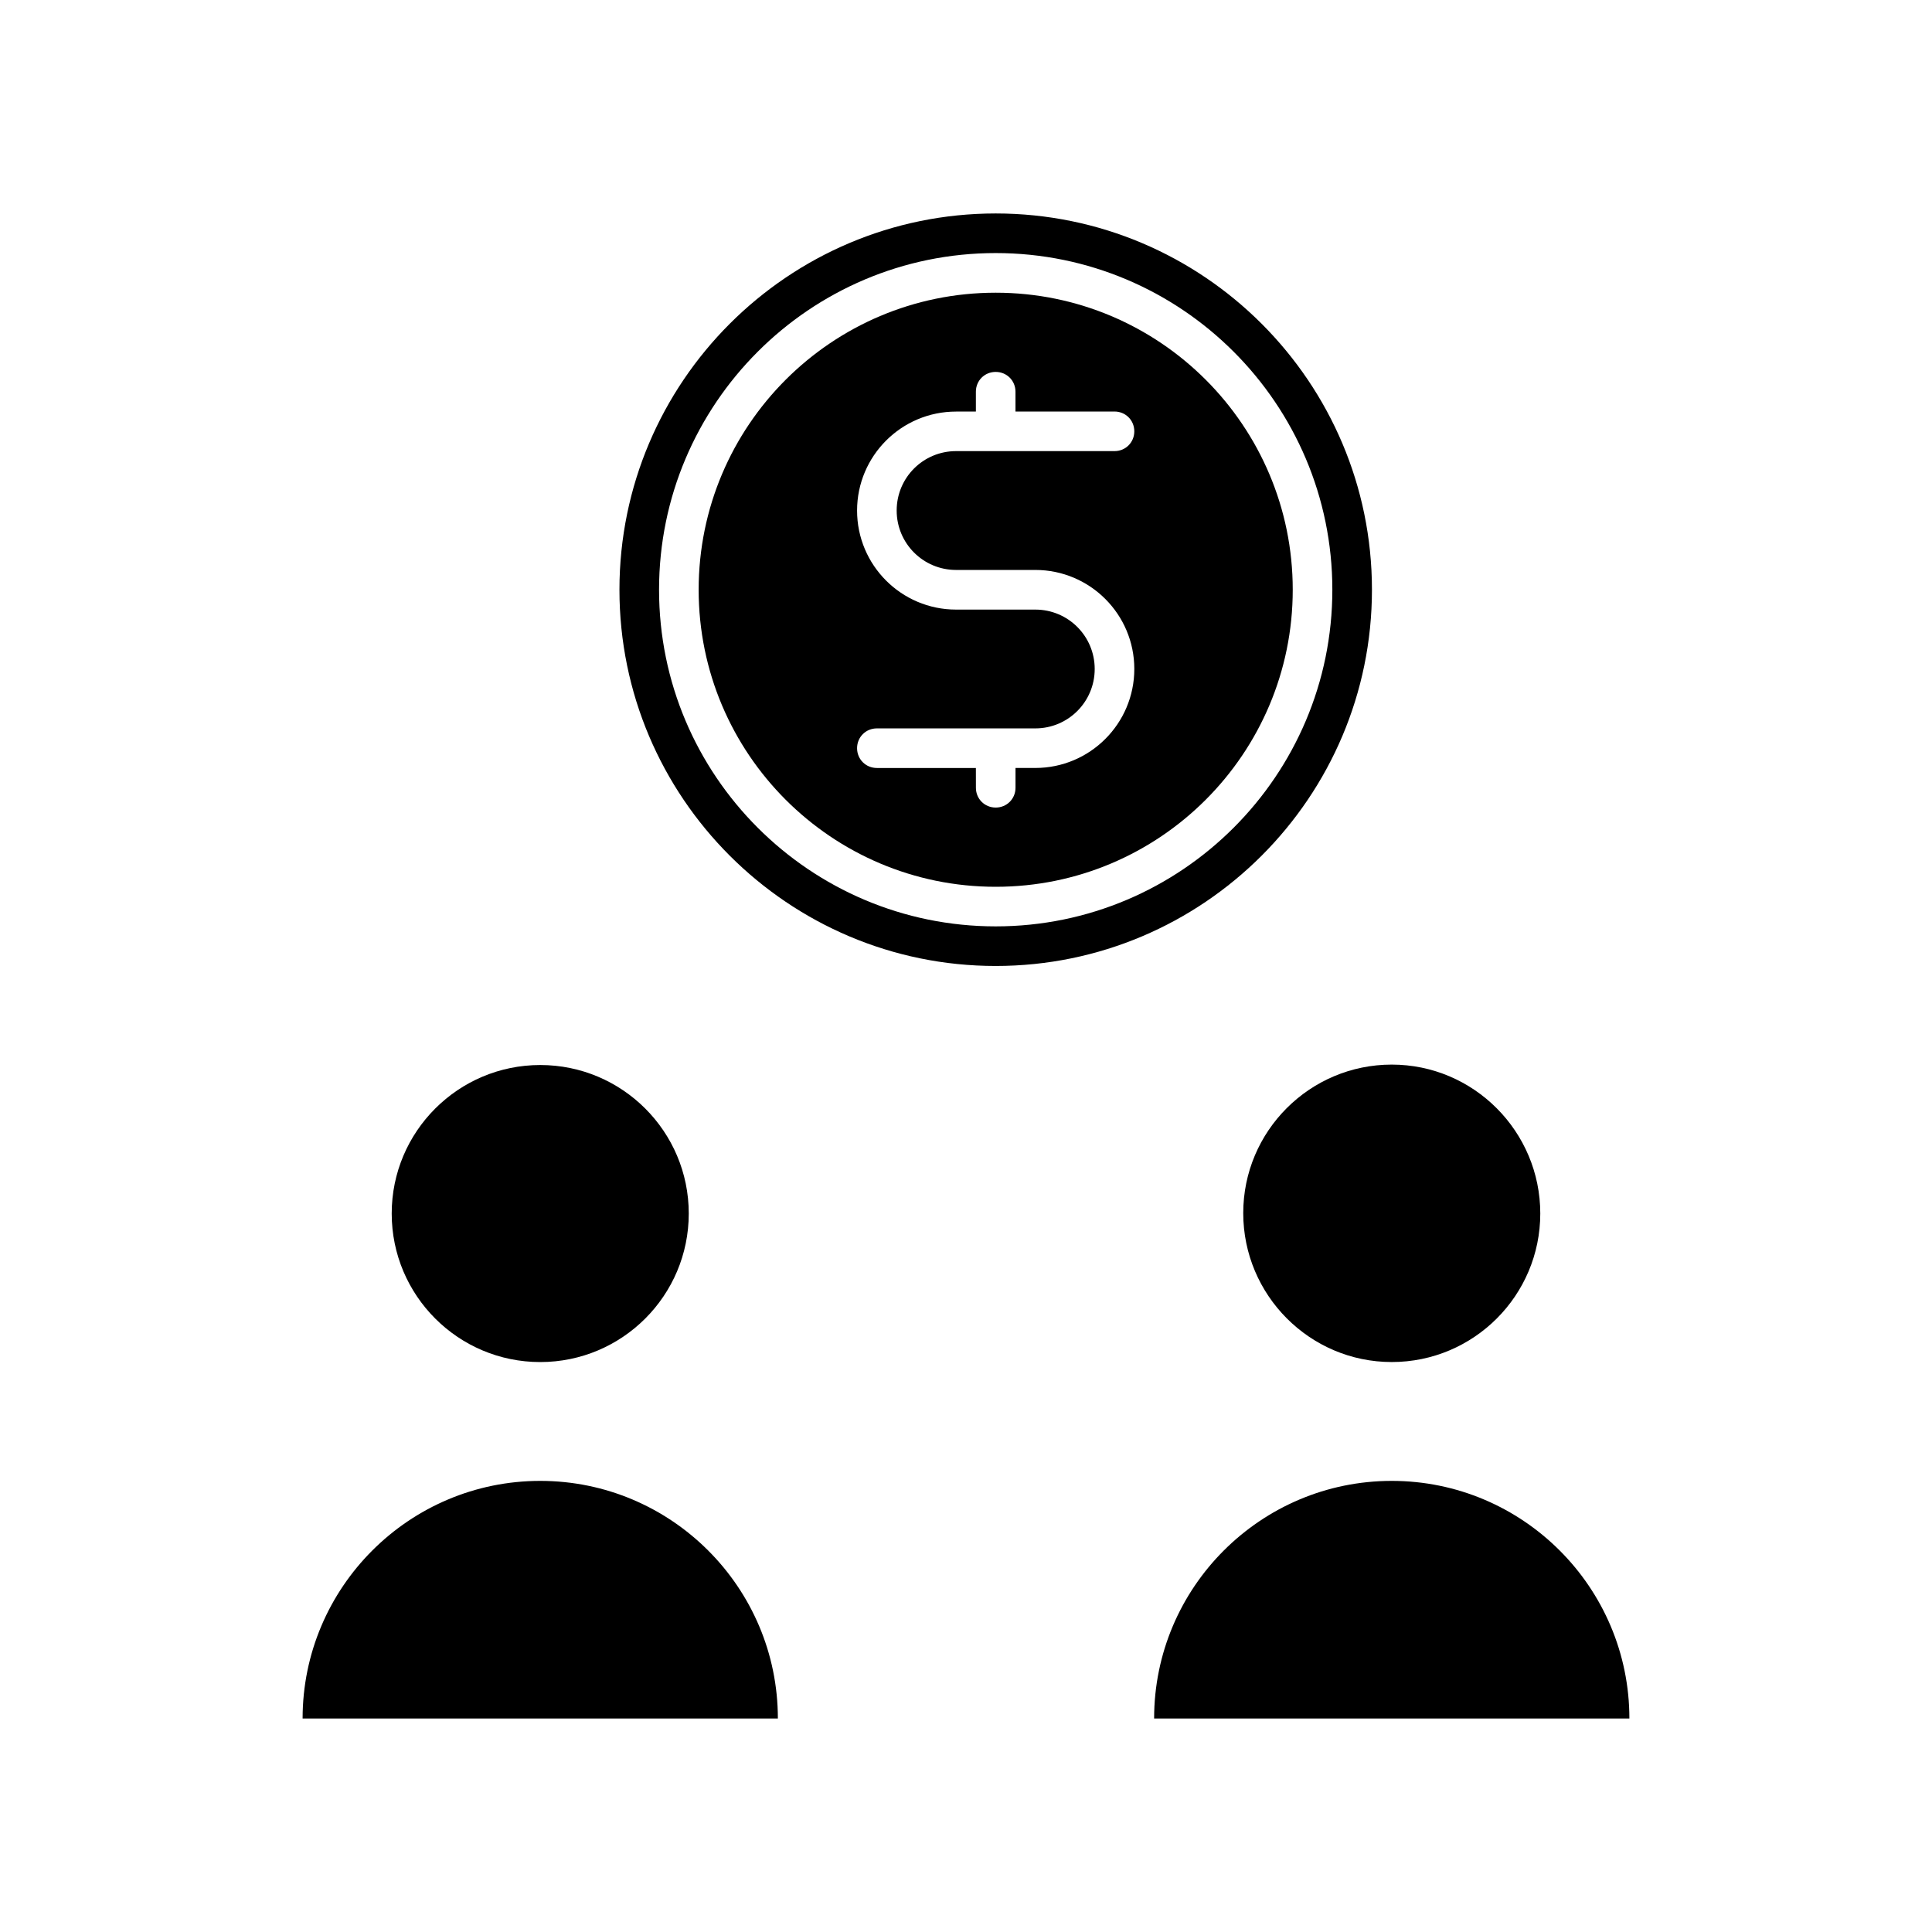
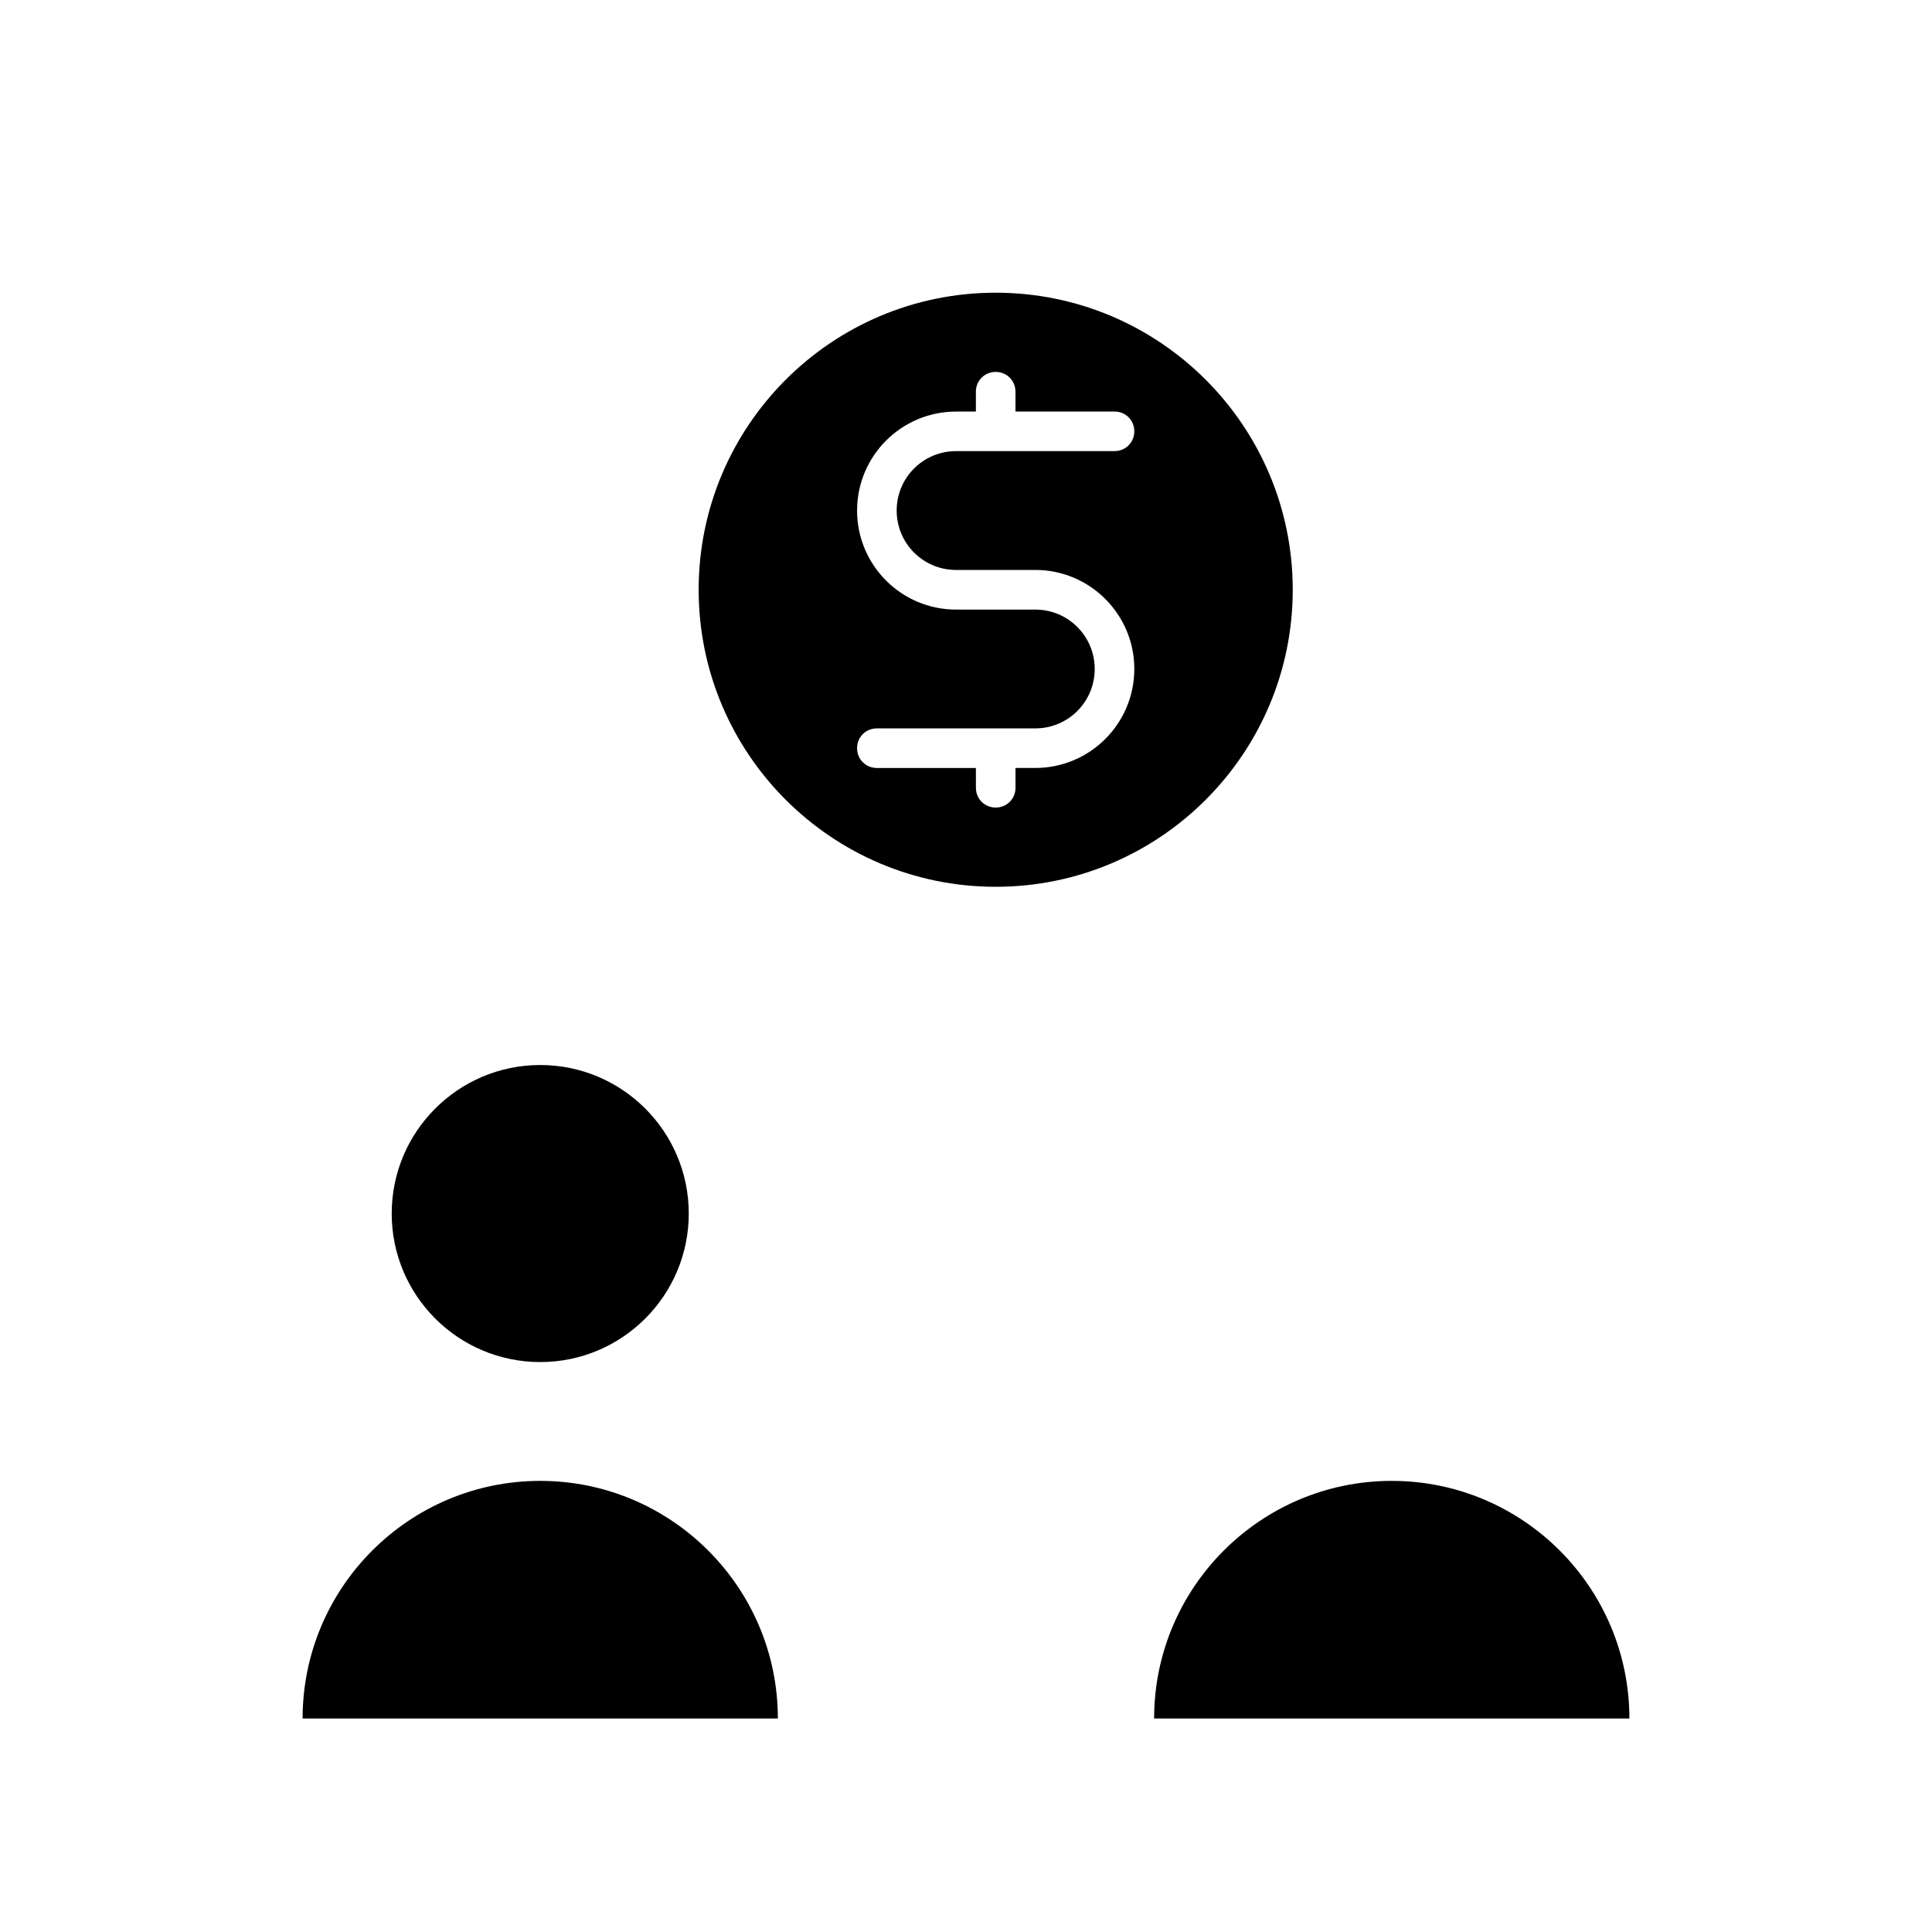
<svg xmlns="http://www.w3.org/2000/svg" fill="#000000" width="800px" height="800px" version="1.1" viewBox="144 144 512 512">
  <g>
    <path d="m407.87 221.57c-43.453 0-78.719 35.266-78.719 78.719s35.266 78.719 78.719 78.719 78.719-35.266 78.719-78.719-35.266-78.719-78.719-78.719zm-10.496 73.473h20.992c14.484 0 26.238 11.754 26.238 26.238s-11.754 26.238-26.238 26.238h-5.246v5.246c0 2.938-2.309 5.246-5.246 5.246s-5.246-2.309-5.246-5.246l-0.008-5.242h-26.238c-2.938 0-5.246-2.309-5.246-5.246s2.309-5.246 5.246-5.246h41.984c8.711 0 15.742-7.031 15.742-15.742 0-8.711-7.031-15.742-15.742-15.742h-20.992c-14.484 0-26.238-11.754-26.238-26.238 0-14.484 11.754-26.238 26.238-26.238h5.246v-5.262c0-2.938 2.309-5.246 5.246-5.246s5.246 2.309 5.246 5.246l0.004 5.25h26.238c2.938 0 5.246 2.309 5.246 5.246s-2.309 5.246-5.246 5.246h-41.984c-8.711 0-15.742 7.031-15.742 15.742 0 8.715 7.035 15.75 15.746 15.75z" />
    <path d="m512.83 536.45c-34.742 0-62.977 28.234-62.977 62.977h125.95c0-34.742-28.234-62.977-62.977-62.977z" />
-     <path d="m407.87 200.57c-55 0-99.711 44.715-99.711 99.711 0 55 44.715 99.711 99.711 99.711 55 0 99.711-44.715 99.711-99.711 0-55-44.711-99.711-99.711-99.711zm0 188.93c-49.227 0-89.215-39.988-89.215-89.215-0.004-49.23 39.988-89.219 89.215-89.219 49.227 0 89.215 39.988 89.215 89.215 0 49.227-39.988 89.219-89.215 89.219z" />
-     <path d="m512.83 426.13c-21.727 0-39.359 17.633-39.359 39.359 0 21.727 17.633 39.465 39.359 39.465 21.727 0 39.359-17.633 39.359-39.359 0-21.727-17.633-39.465-39.359-39.465z" />
    <path d="m287.17 504.96c21.727 0 39.359-17.633 39.359-39.359 0-21.727-17.633-39.359-39.359-39.359-21.73 0-39.363 17.633-39.363 39.359 0 21.727 17.633 39.359 39.363 39.359z" />
    <path d="m287.17 536.45c-34.742 0-62.977 28.234-62.977 62.977h125.95c-0.004-34.742-28.238-62.977-62.977-62.977z" />
  </g>
</svg>